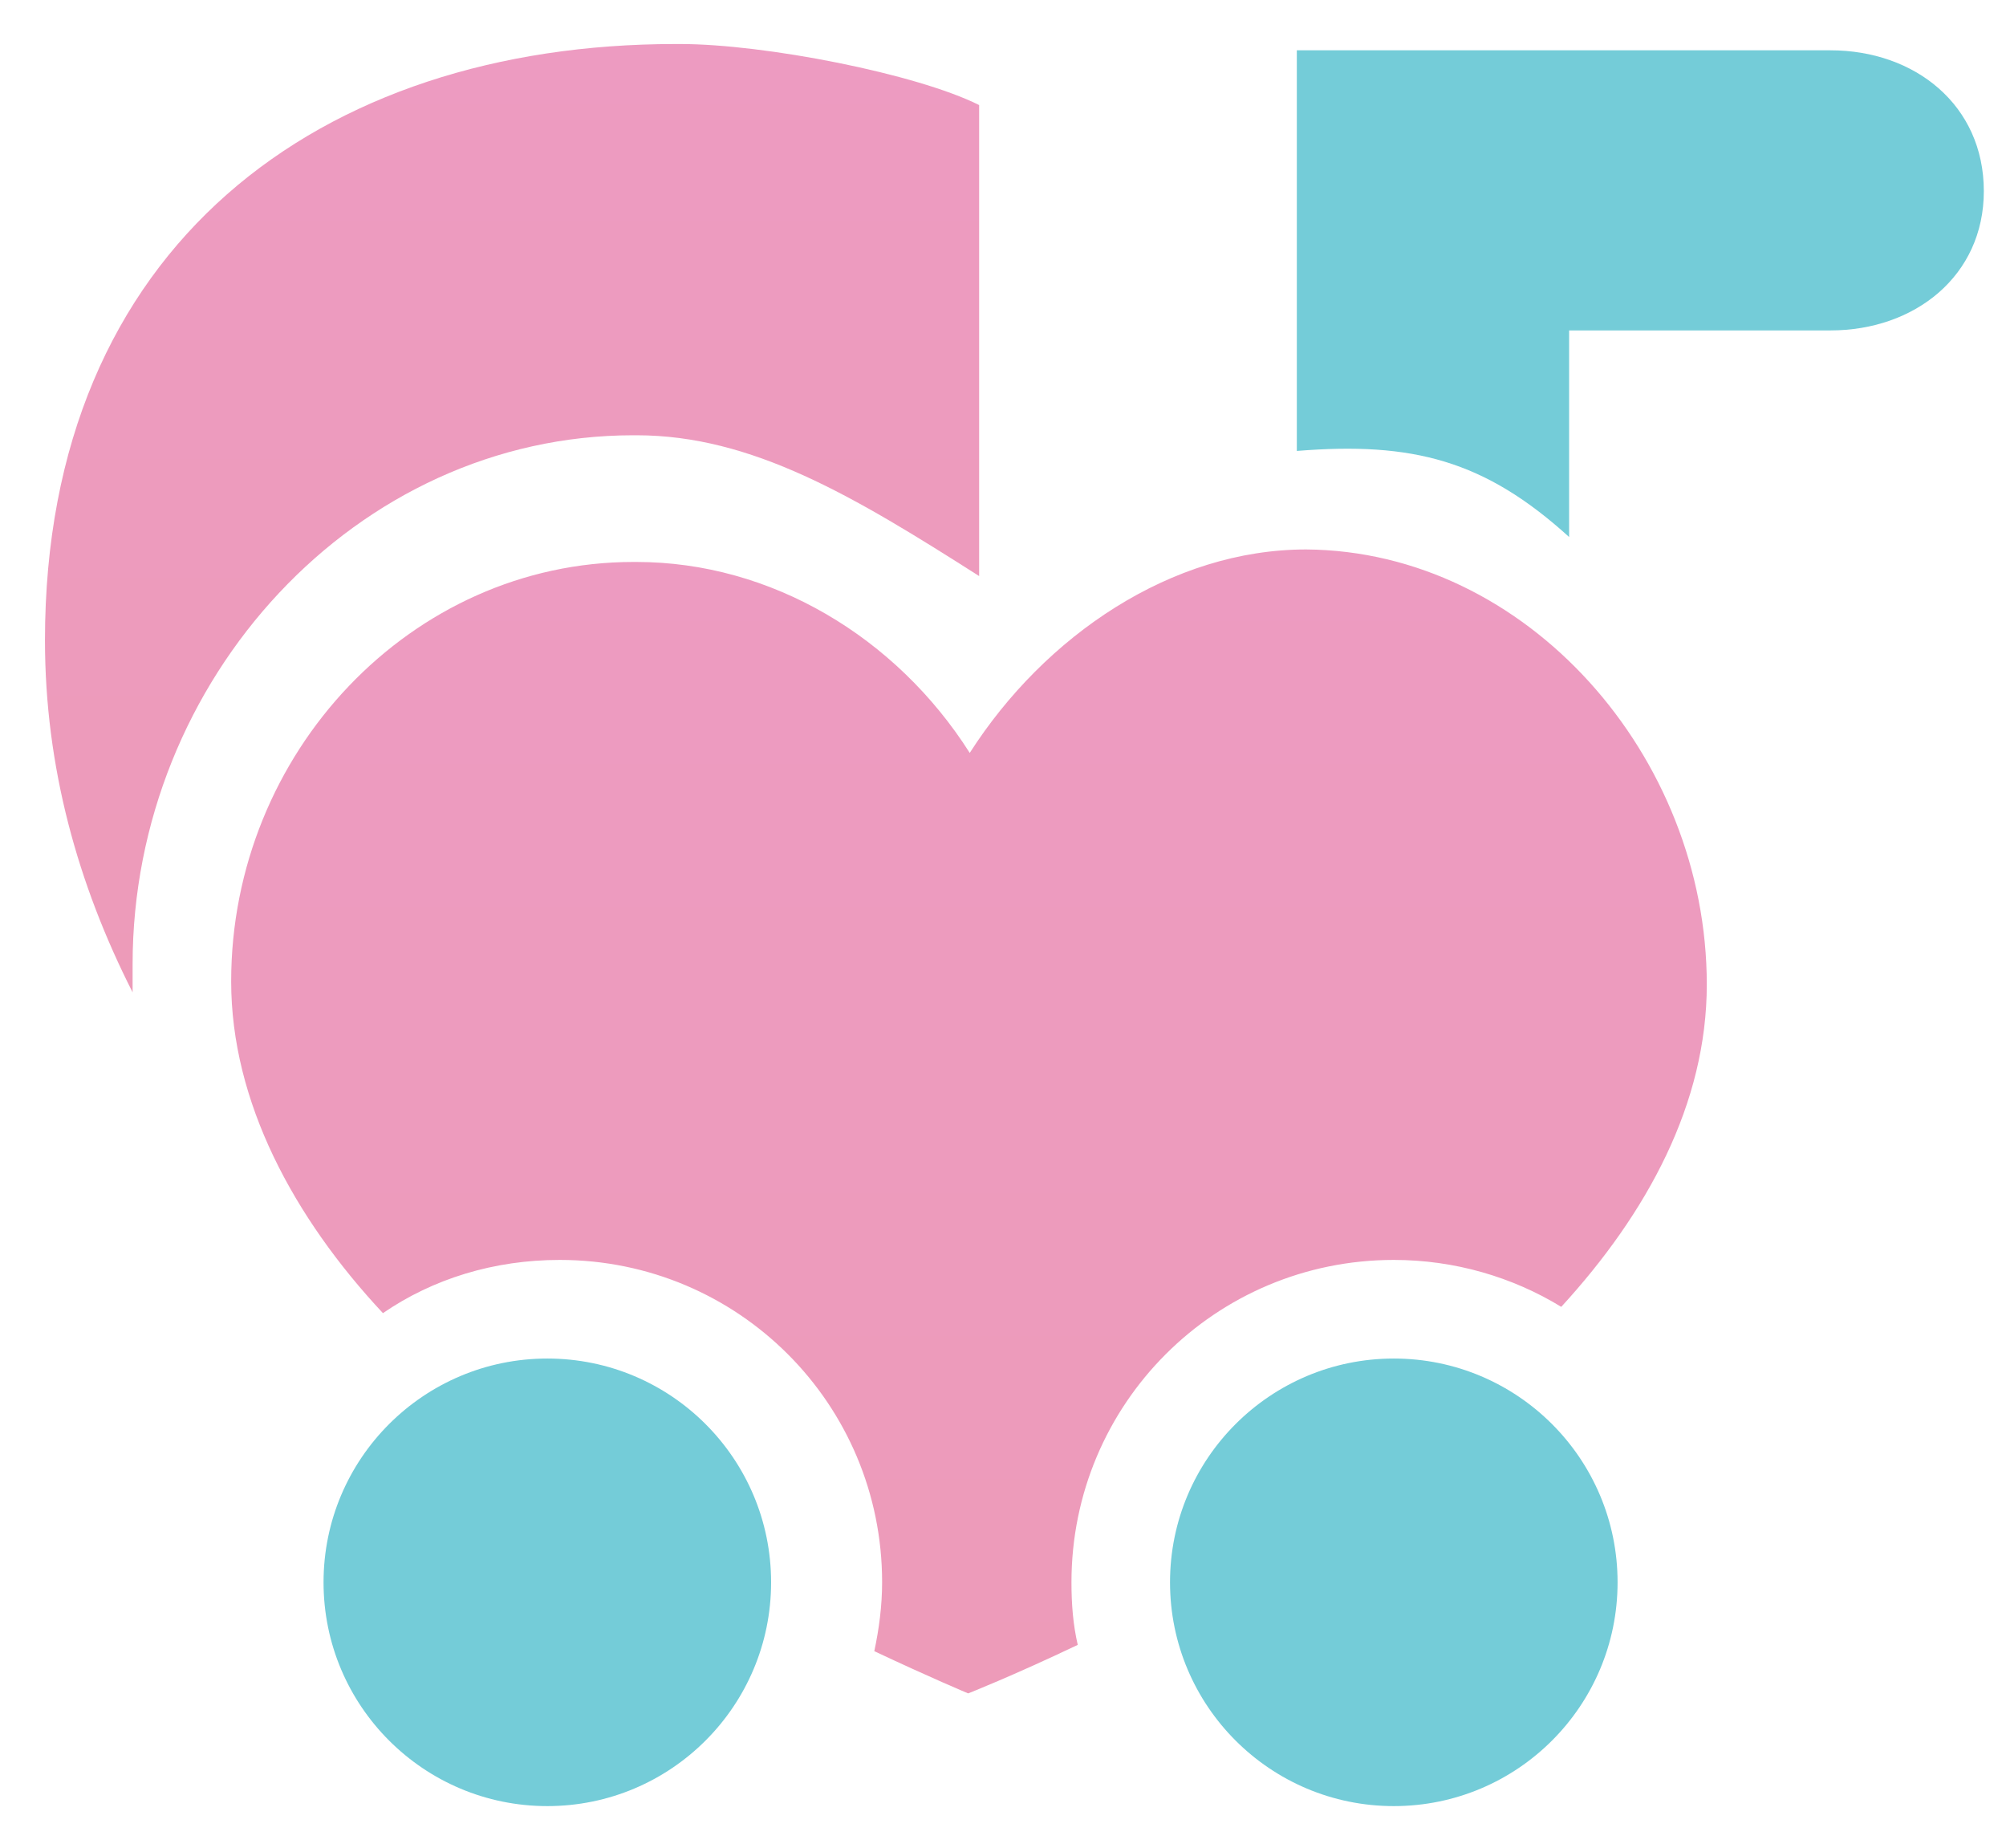
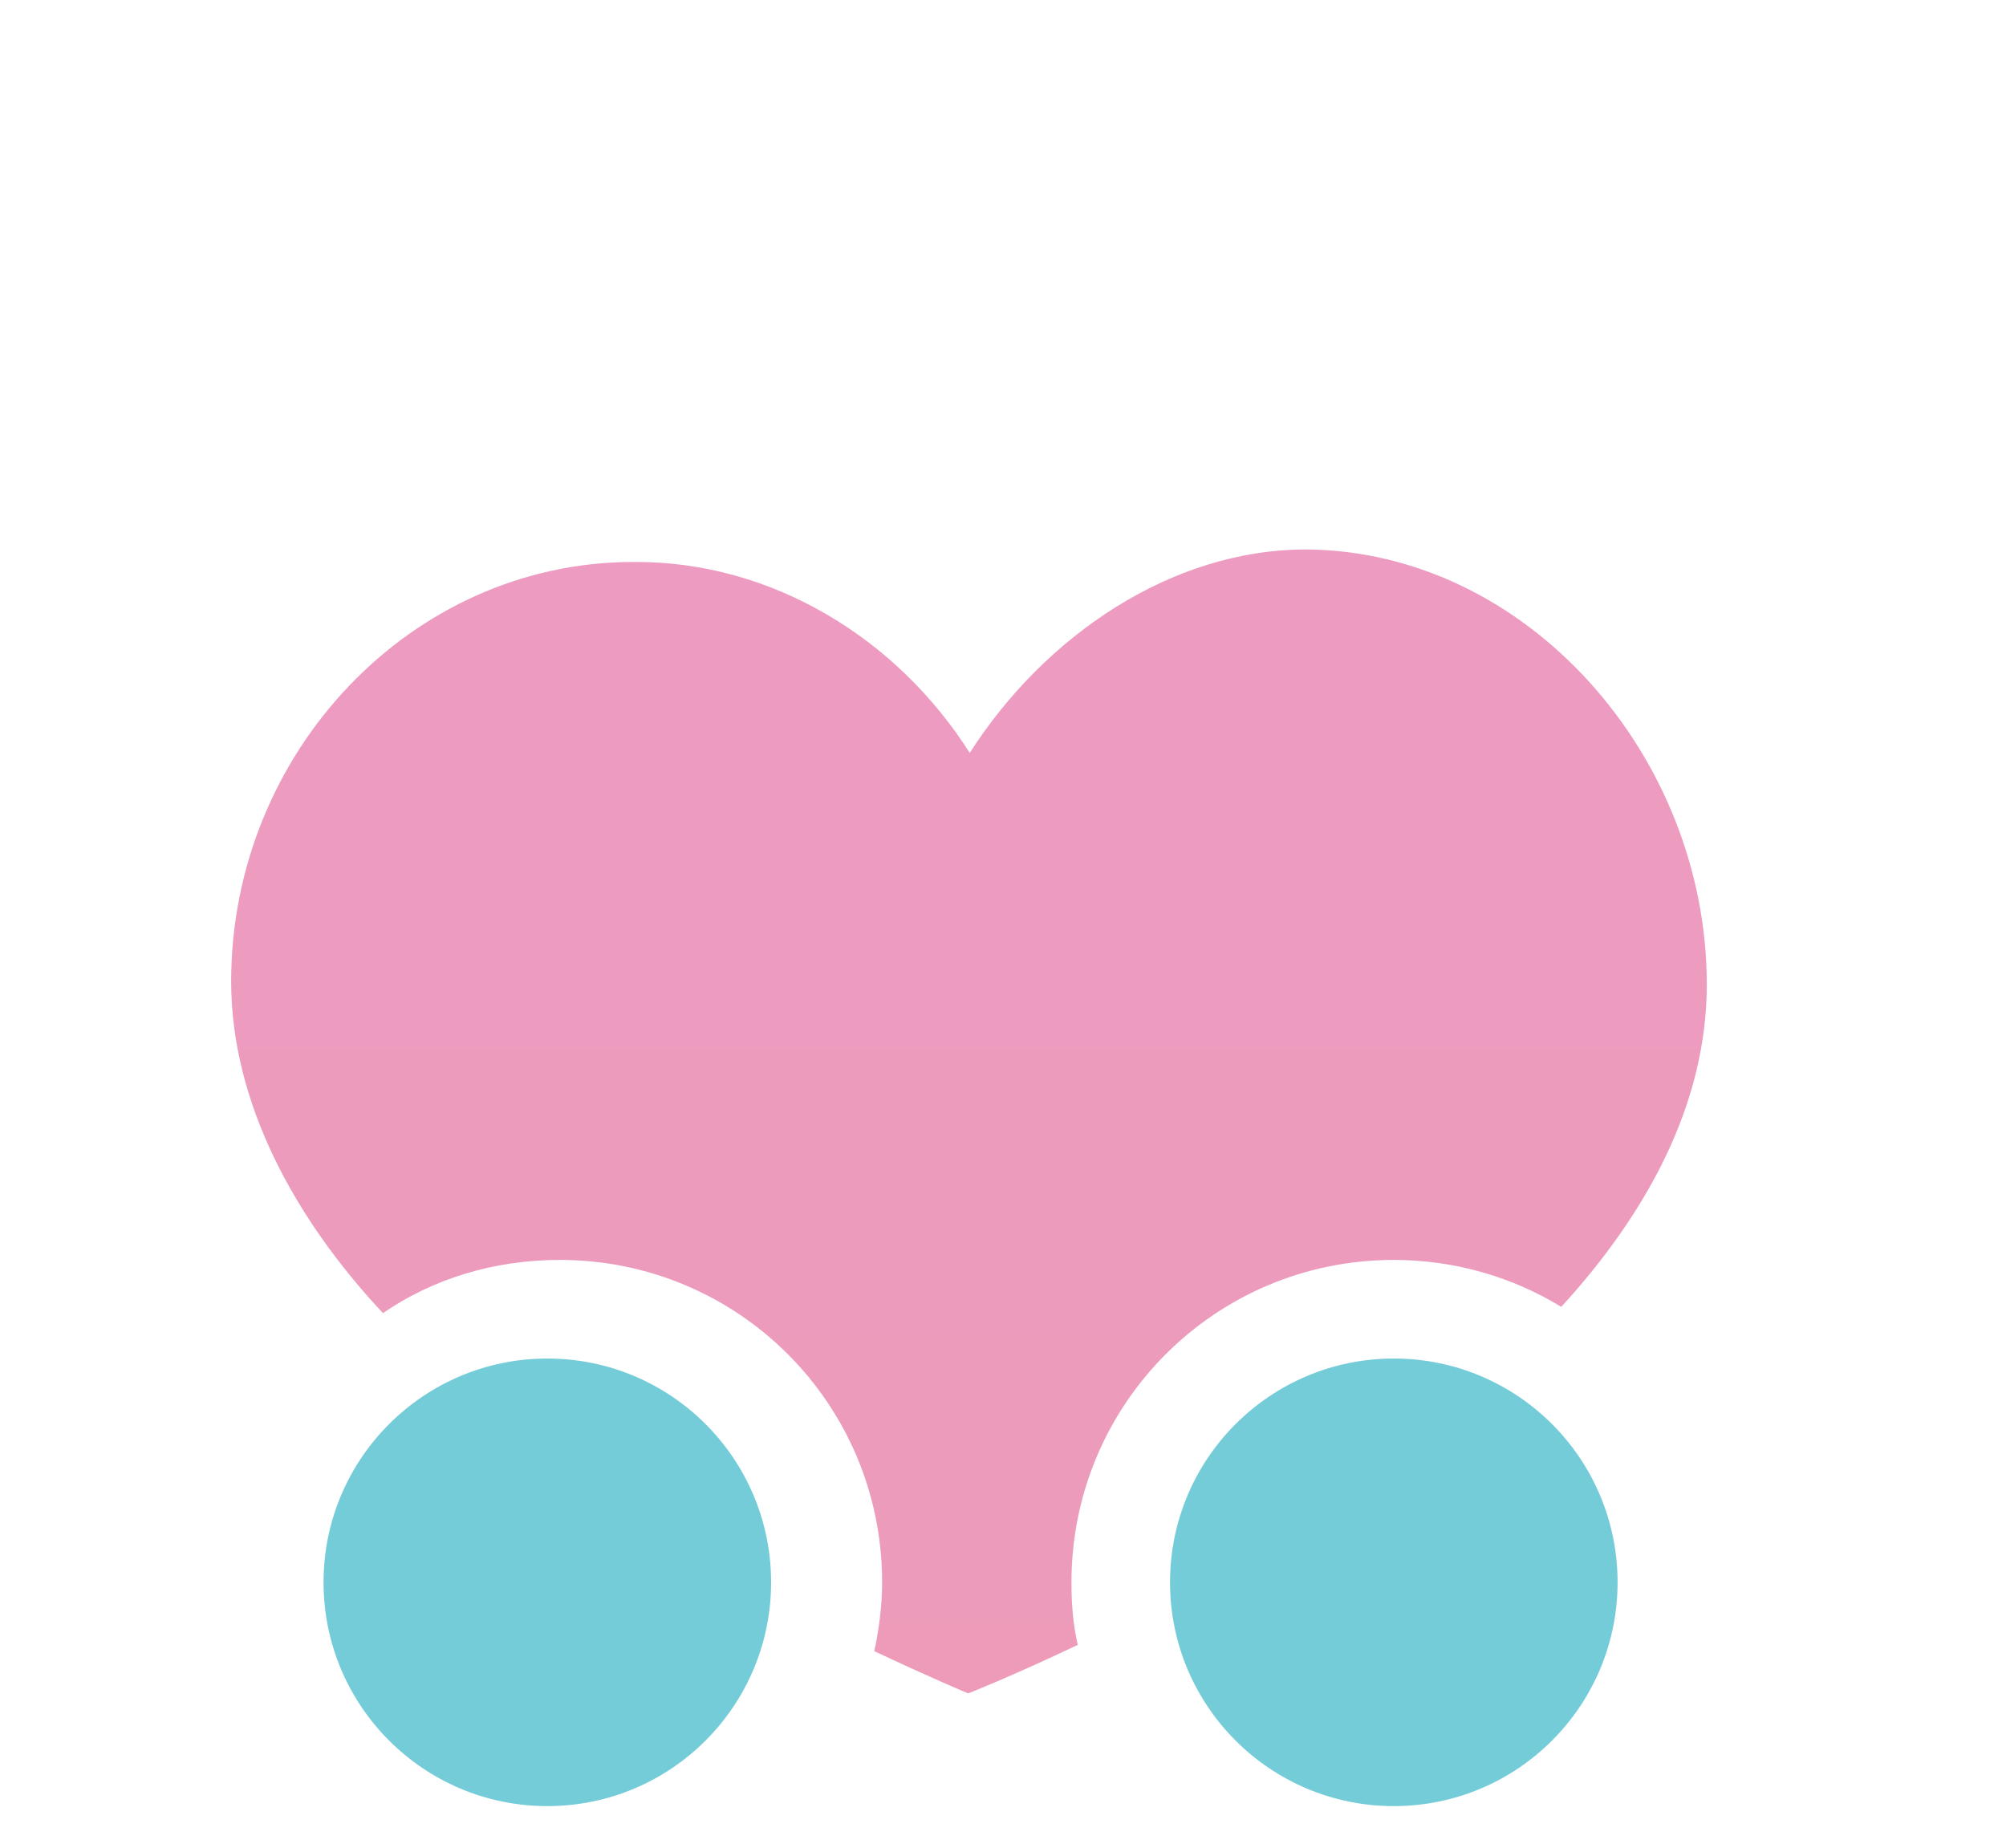
<svg xmlns="http://www.w3.org/2000/svg" width="38" height="35" viewBox="0 0 38 35" fill="none">
-   <path d="M37.58 3.621C37.58 5.222 36.275 6.259 34.675 6.259H29.724V10.172C28.123 8.719 26.76 8.364 24.566 8.542V0.953H34.675C36.275 0.953 37.58 1.991 37.58 3.621Z" fill="#74CCD8" />
-   <path d="M18.548 1.99V10.912C16.177 9.401 14.25 8.245 12.056 8.245H11.997C6.75 8.245 2.512 12.869 2.512 18.264C2.512 18.412 2.512 18.649 2.512 18.797C1.474 16.752 0.852 14.529 0.852 12.128C0.852 4.658 6.069 0.834 12.797 0.834H12.886C14.487 0.834 17.363 1.397 18.548 1.99Z" fill="url(#paint0_linear_10_56913)" />
  <path d="M32.332 18.649C32.332 20.902 31.205 22.977 29.575 24.755C28.656 24.192 27.559 23.866 26.403 23.866C23.024 23.866 20.297 26.593 20.297 29.972C20.297 30.387 20.327 30.773 20.416 31.158C19.171 31.751 18.34 32.077 18.34 32.077C18.34 32.077 17.629 31.78 16.562 31.277C16.651 30.862 16.71 30.417 16.71 29.972C16.71 26.593 13.983 23.866 10.604 23.866C9.359 23.866 8.203 24.222 7.254 24.874C5.565 23.066 4.379 20.872 4.379 18.59C4.379 14.262 7.788 10.645 11.997 10.645H12.056C14.606 10.645 16.977 12.068 18.37 14.262C19.793 12.039 22.194 10.408 24.743 10.408C28.923 10.438 32.332 14.321 32.332 18.649Z" fill="url(#paint1_linear_10_56913)" />
  <path d="M10.368 34.212C12.709 34.212 14.607 32.314 14.607 29.973C14.607 27.632 12.709 25.734 10.368 25.734C8.027 25.734 6.129 27.632 6.129 29.973C6.129 32.314 8.027 34.212 10.368 34.212Z" fill="#74CCD8" />
  <path d="M26.403 34.212C28.744 34.212 30.642 32.314 30.642 29.973C30.642 27.632 28.744 25.734 26.403 25.734C24.062 25.734 22.164 27.632 22.164 29.973C22.164 32.314 24.062 34.212 26.403 34.212Z" fill="#74CCD8" />
  <defs>
    <linearGradient id="paint0_linear_10_56913" x1="9.7" y1="0.834" x2="9.7" y2="18.797" gradientUnits="userSpaceOnUse">
      <stop stop-color="#ED9BC1" />
      <stop offset="1" stop-color="#ED9BB9" />
    </linearGradient>
    <linearGradient id="paint1_linear_10_56913" x1="18.355" y1="10.408" x2="18.355" y2="32.077" gradientUnits="userSpaceOnUse">
      <stop stop-color="#ED9BC1" />
      <stop offset="1" stop-color="#ED9BB9" />
    </linearGradient>
  </defs>
</svg>